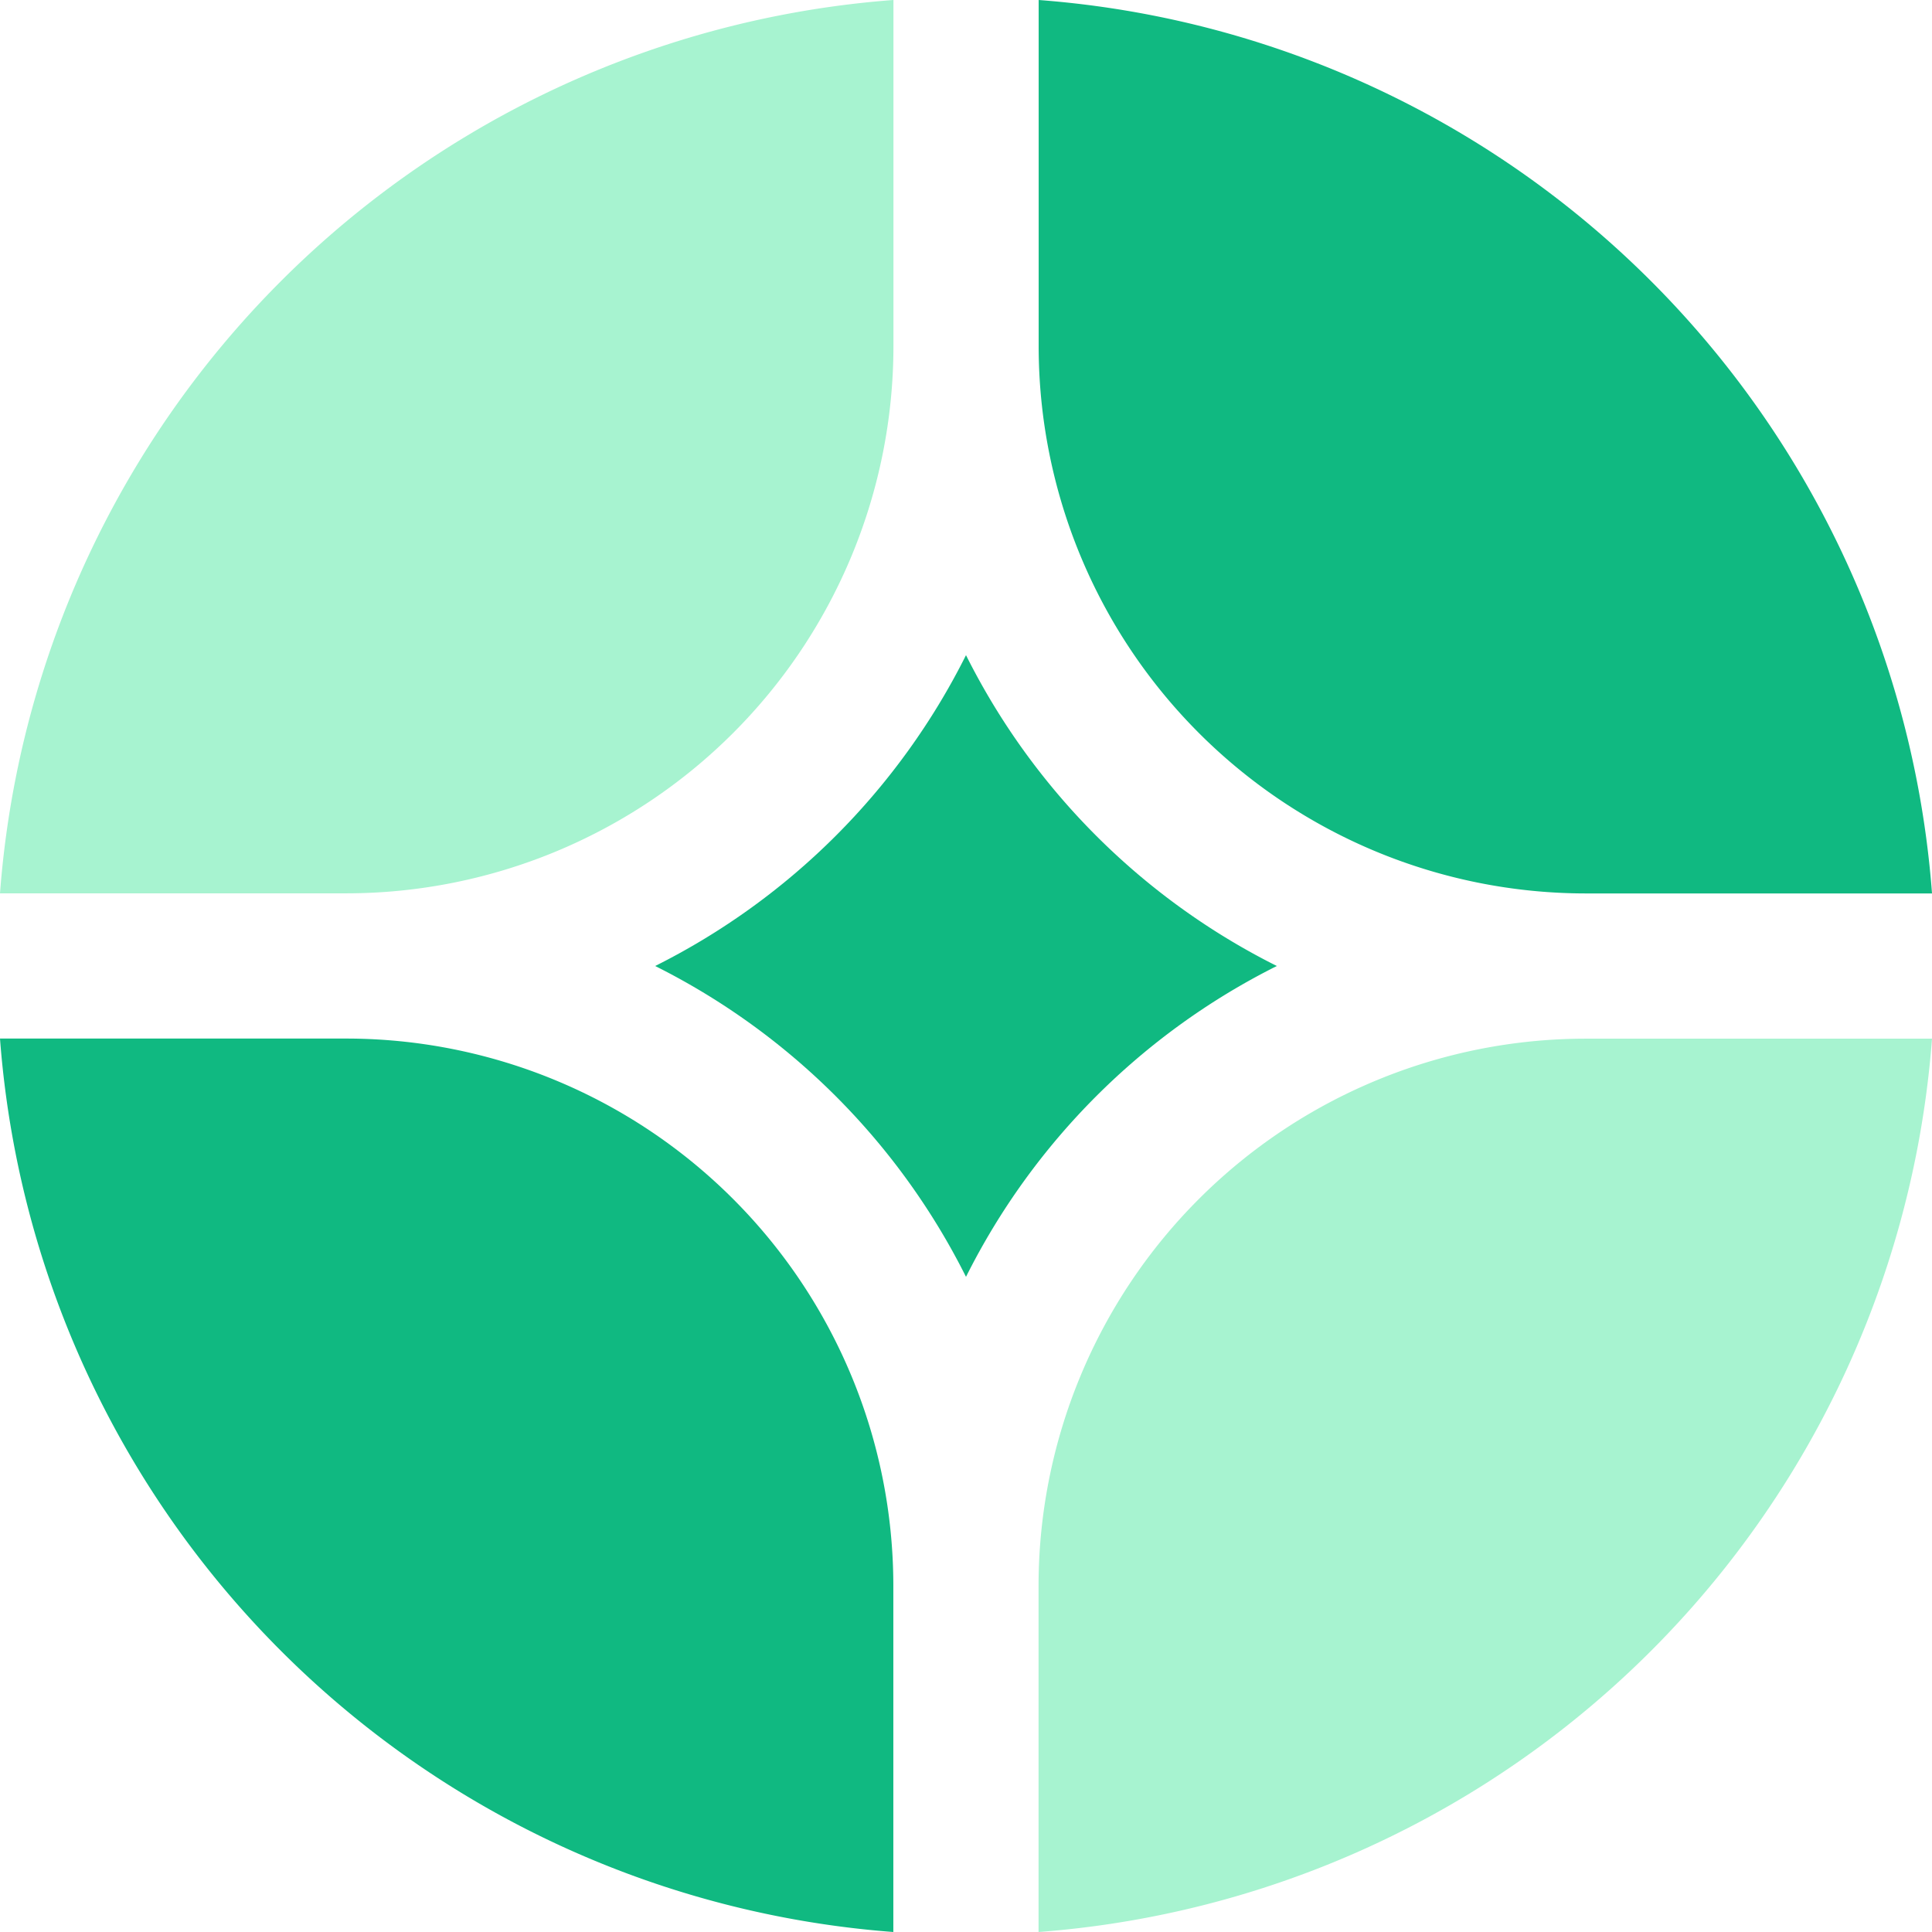
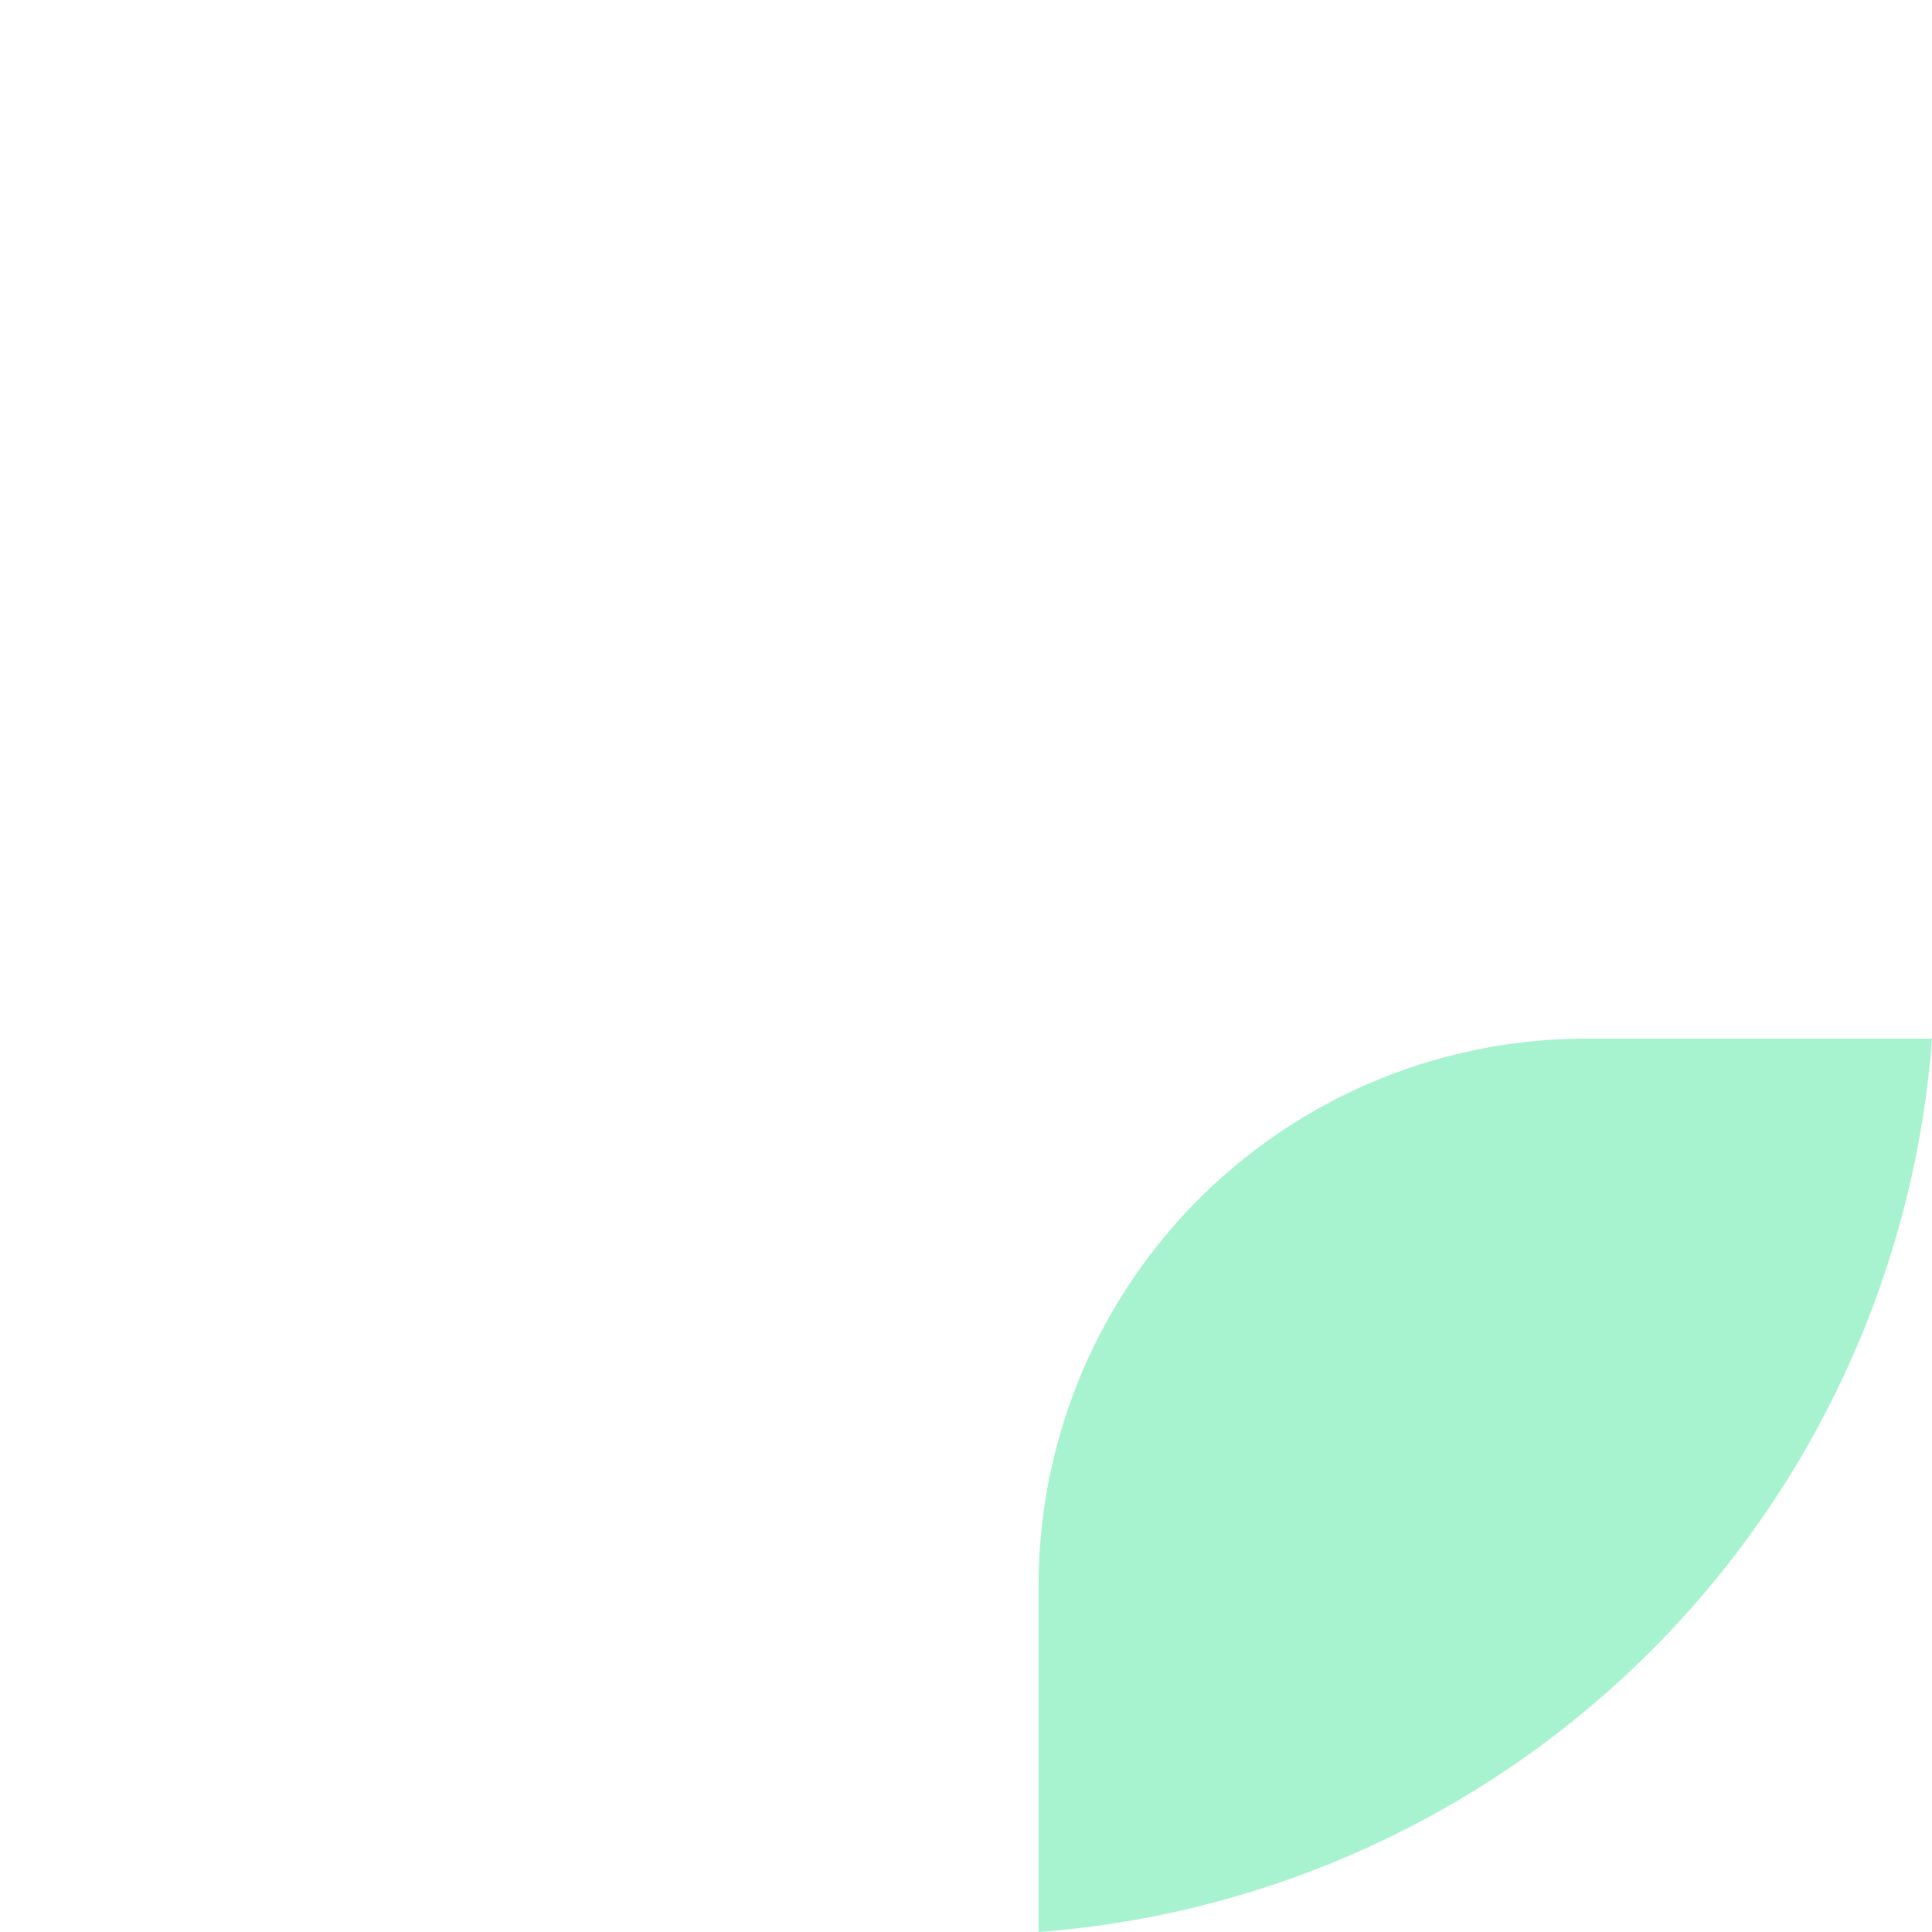
<svg xmlns="http://www.w3.org/2000/svg" width="18" height="18">
  <path fill="#A7F3D0" d="M18 9.677h-3.224a5.1 5.1 0 0 0-5.1 5.099V18A9.027 9.027 0 0 0 18 9.677Z" />
-   <path fill="#10B981" d="M8.323 18v-3.224a5.1 5.1 0 0 0-5.099-5.1H0A9.027 9.027 0 0 0 8.323 18ZM18 8.323A9.027 9.027 0 0 0 9.677 0v3.224a5.1 5.1 0 0 0 5.099 5.1H18Z" />
-   <path fill="#A7F3D0" d="M8.323 0A9.027 9.027 0 0 0 0 8.323h3.224a5.1 5.1 0 0 0 5.1-5.099V0Z" />
-   <path fill="#10B981" d="M6.104 9A6.48 6.48 0 0 0 9 6.104 6.48 6.48 0 0 0 11.896 9 6.48 6.48 0 0 0 9 11.896 6.48 6.48 0 0 0 6.104 9Z" />
</svg>